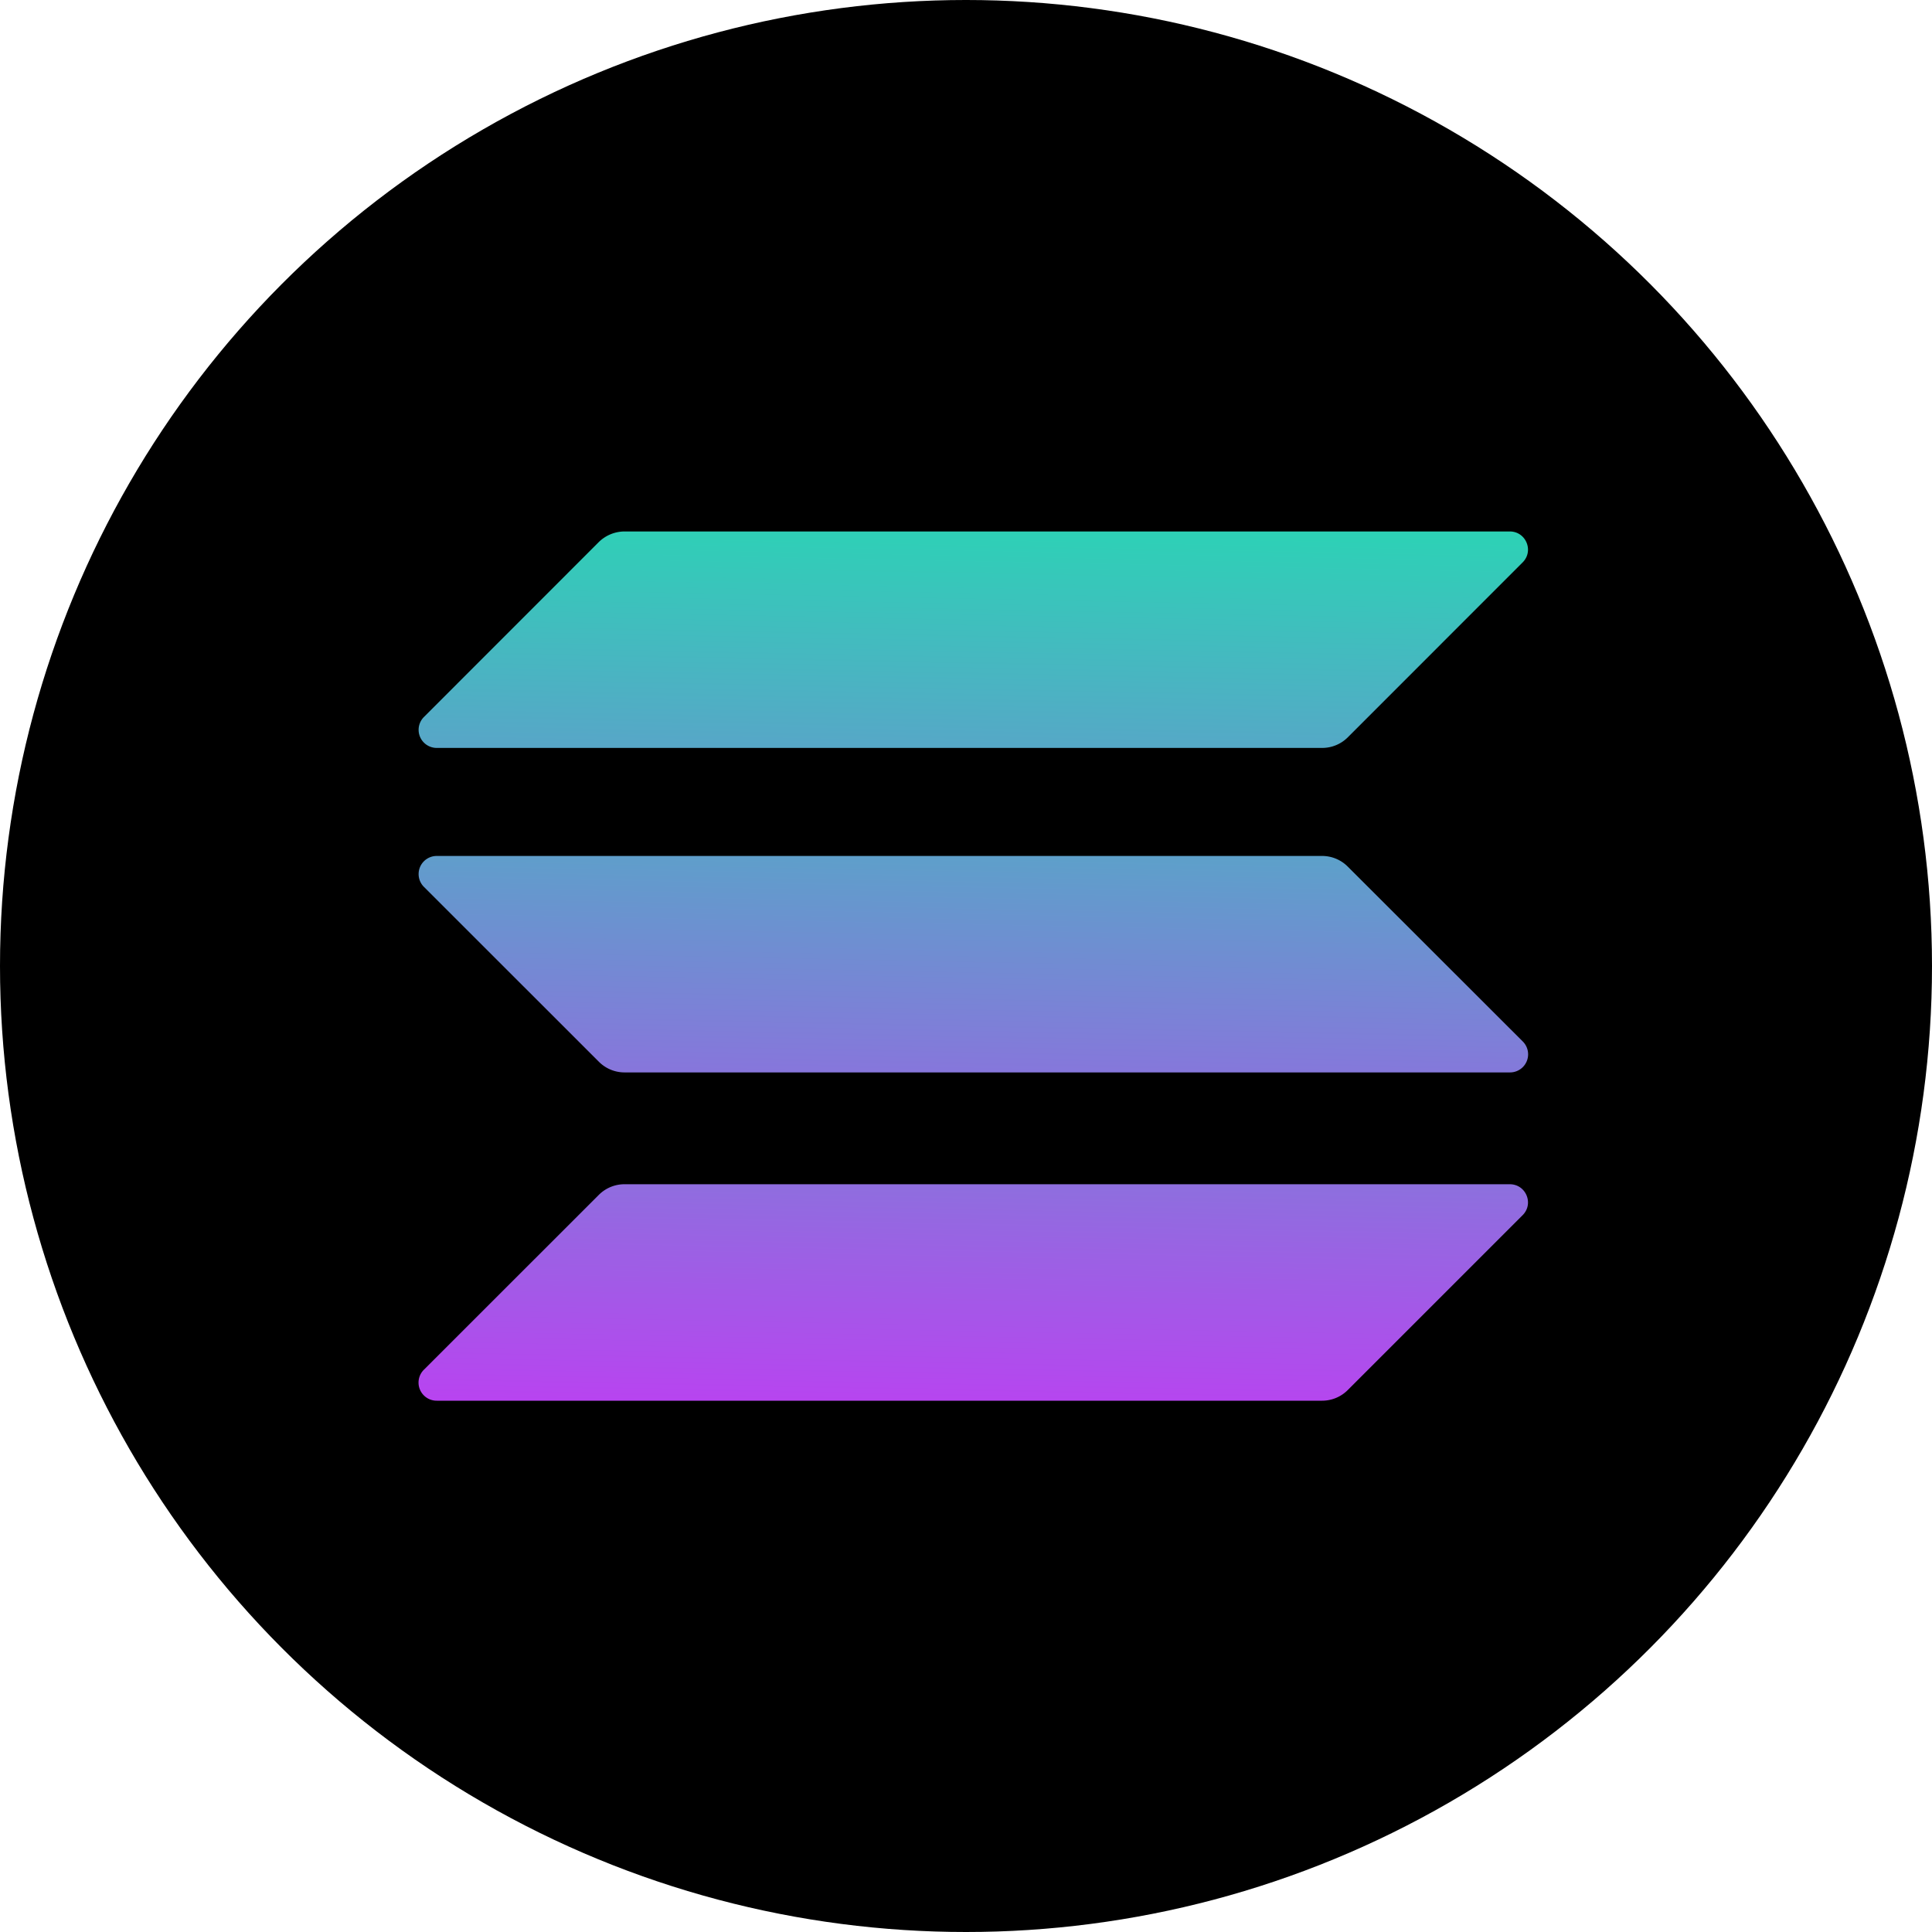
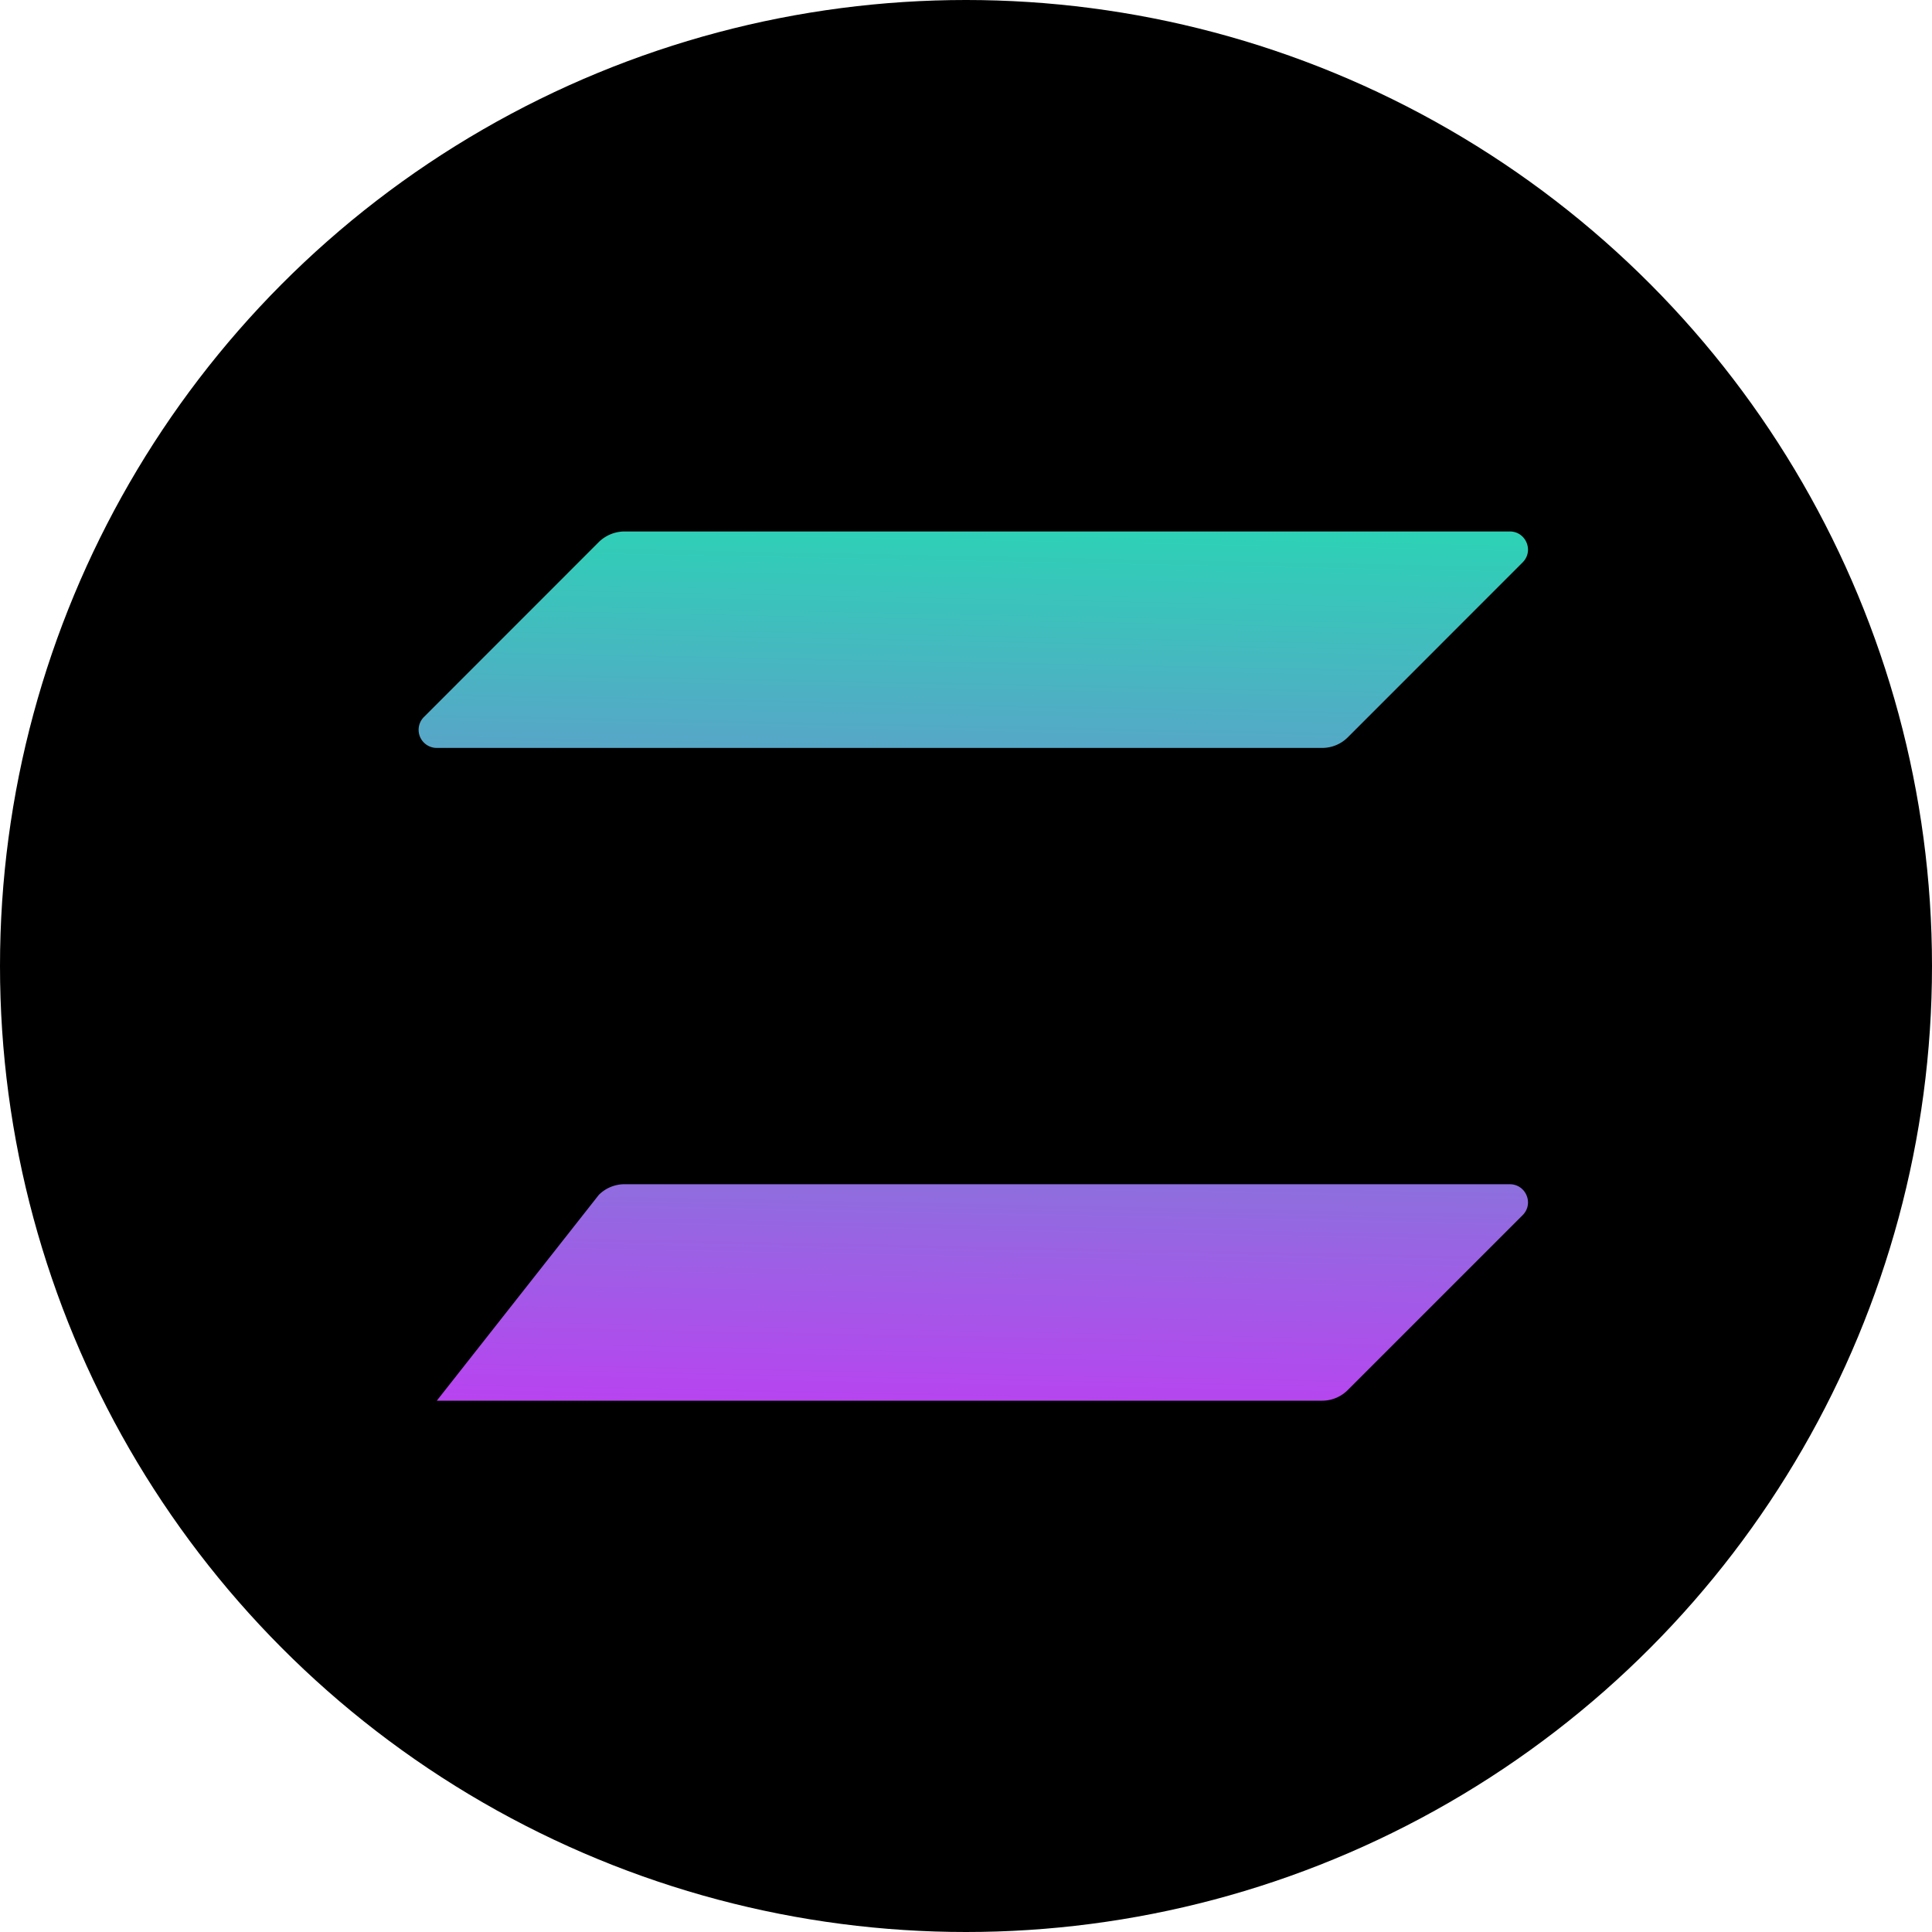
<svg xmlns="http://www.w3.org/2000/svg" fill="none" viewBox="0 0 24 24" width="10" height="10">
  <circle cx="12" cy="12" r="12" fill="#000" />
-   <path fill="url(#solana_svg__a)" d="M7.439 14.843a.45.45 0 0 1 .319-.132h10.997c.201 0 .302.242.16.384l-2.173 2.173a.45.45 0 0 1-.319.132H5.426a.225.225 0 0 1-.16-.385z" />
+   <path fill="url(#solana_svg__a)" d="M7.439 14.843a.45.45 0 0 1 .319-.132h10.997c.201 0 .302.242.16.384l-2.173 2.173a.45.45 0 0 1-.319.132H5.426z" />
  <path fill="url(#solana_svg__b)" d="M7.439 6.733a.46.46 0 0 1 .319-.131h10.997c.201 0 .302.242.16.384L16.742 9.16a.45.45 0 0 1-.319.131H5.426a.225.225 0 0 1-.16-.384z" />
-   <path fill="url(#solana_svg__c)" d="M16.742 10.765a.45.45 0 0 0-.319-.132H5.426a.225.225 0 0 0-.16.384L7.44 13.19a.45.45 0 0 0 .319.132h10.997a.225.225 0 0 0 .16-.385z" />
  <defs>
    <linearGradient id="solana_svg__a" x1="-19.656" x2="-19.949" y1="4.559" y2="19.283" gradientUnits="userSpaceOnUse">
      <stop stop-color="#00FFA3" />
      <stop offset="1" stop-color="#DC1FFF" />
    </linearGradient>
    <linearGradient id="solana_svg__b" x1="-22.984" x2="-23.277" y1="2.824" y2="17.548" gradientUnits="userSpaceOnUse">
      <stop stop-color="#00FFA3" />
      <stop offset="1" stop-color="#DC1FFF" />
    </linearGradient>
    <linearGradient id="solana_svg__c" x1="-21.331" x2="-21.623" y1="3.689" y2="18.413" gradientUnits="userSpaceOnUse">
      <stop stop-color="#00FFA3" />
      <stop offset="1" stop-color="#DC1FFF" />
    </linearGradient>
  </defs>
</svg>